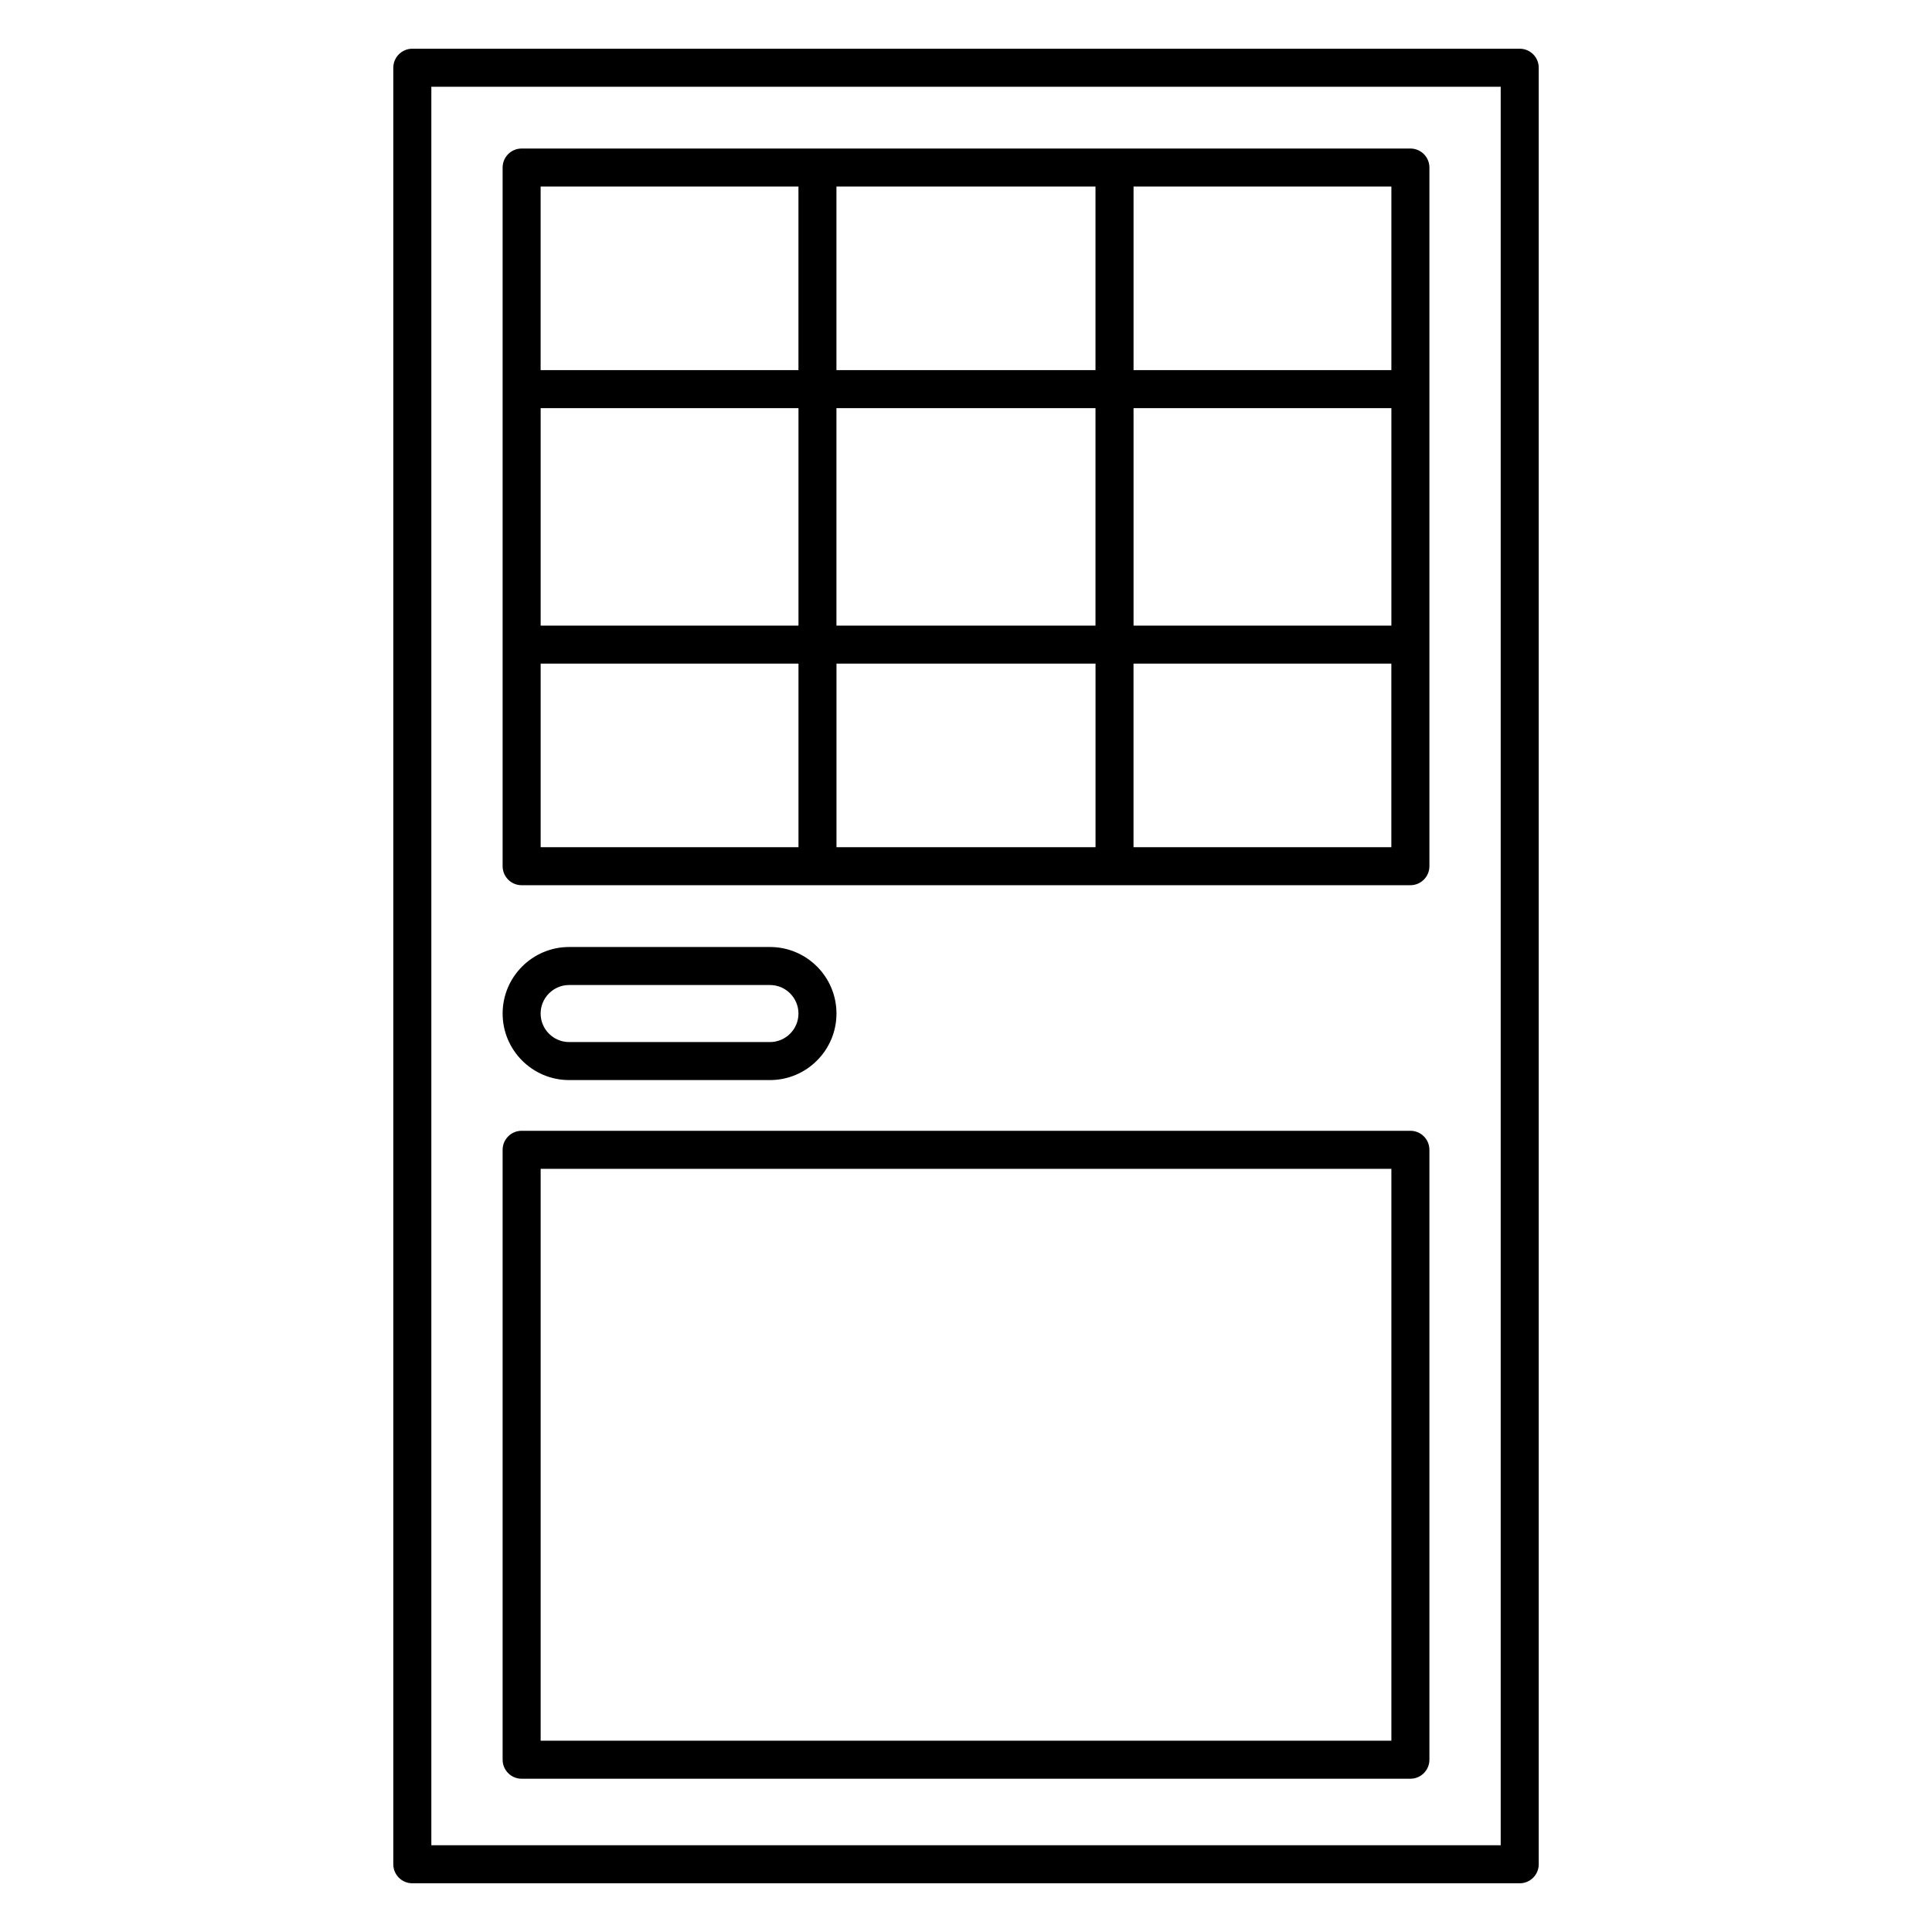
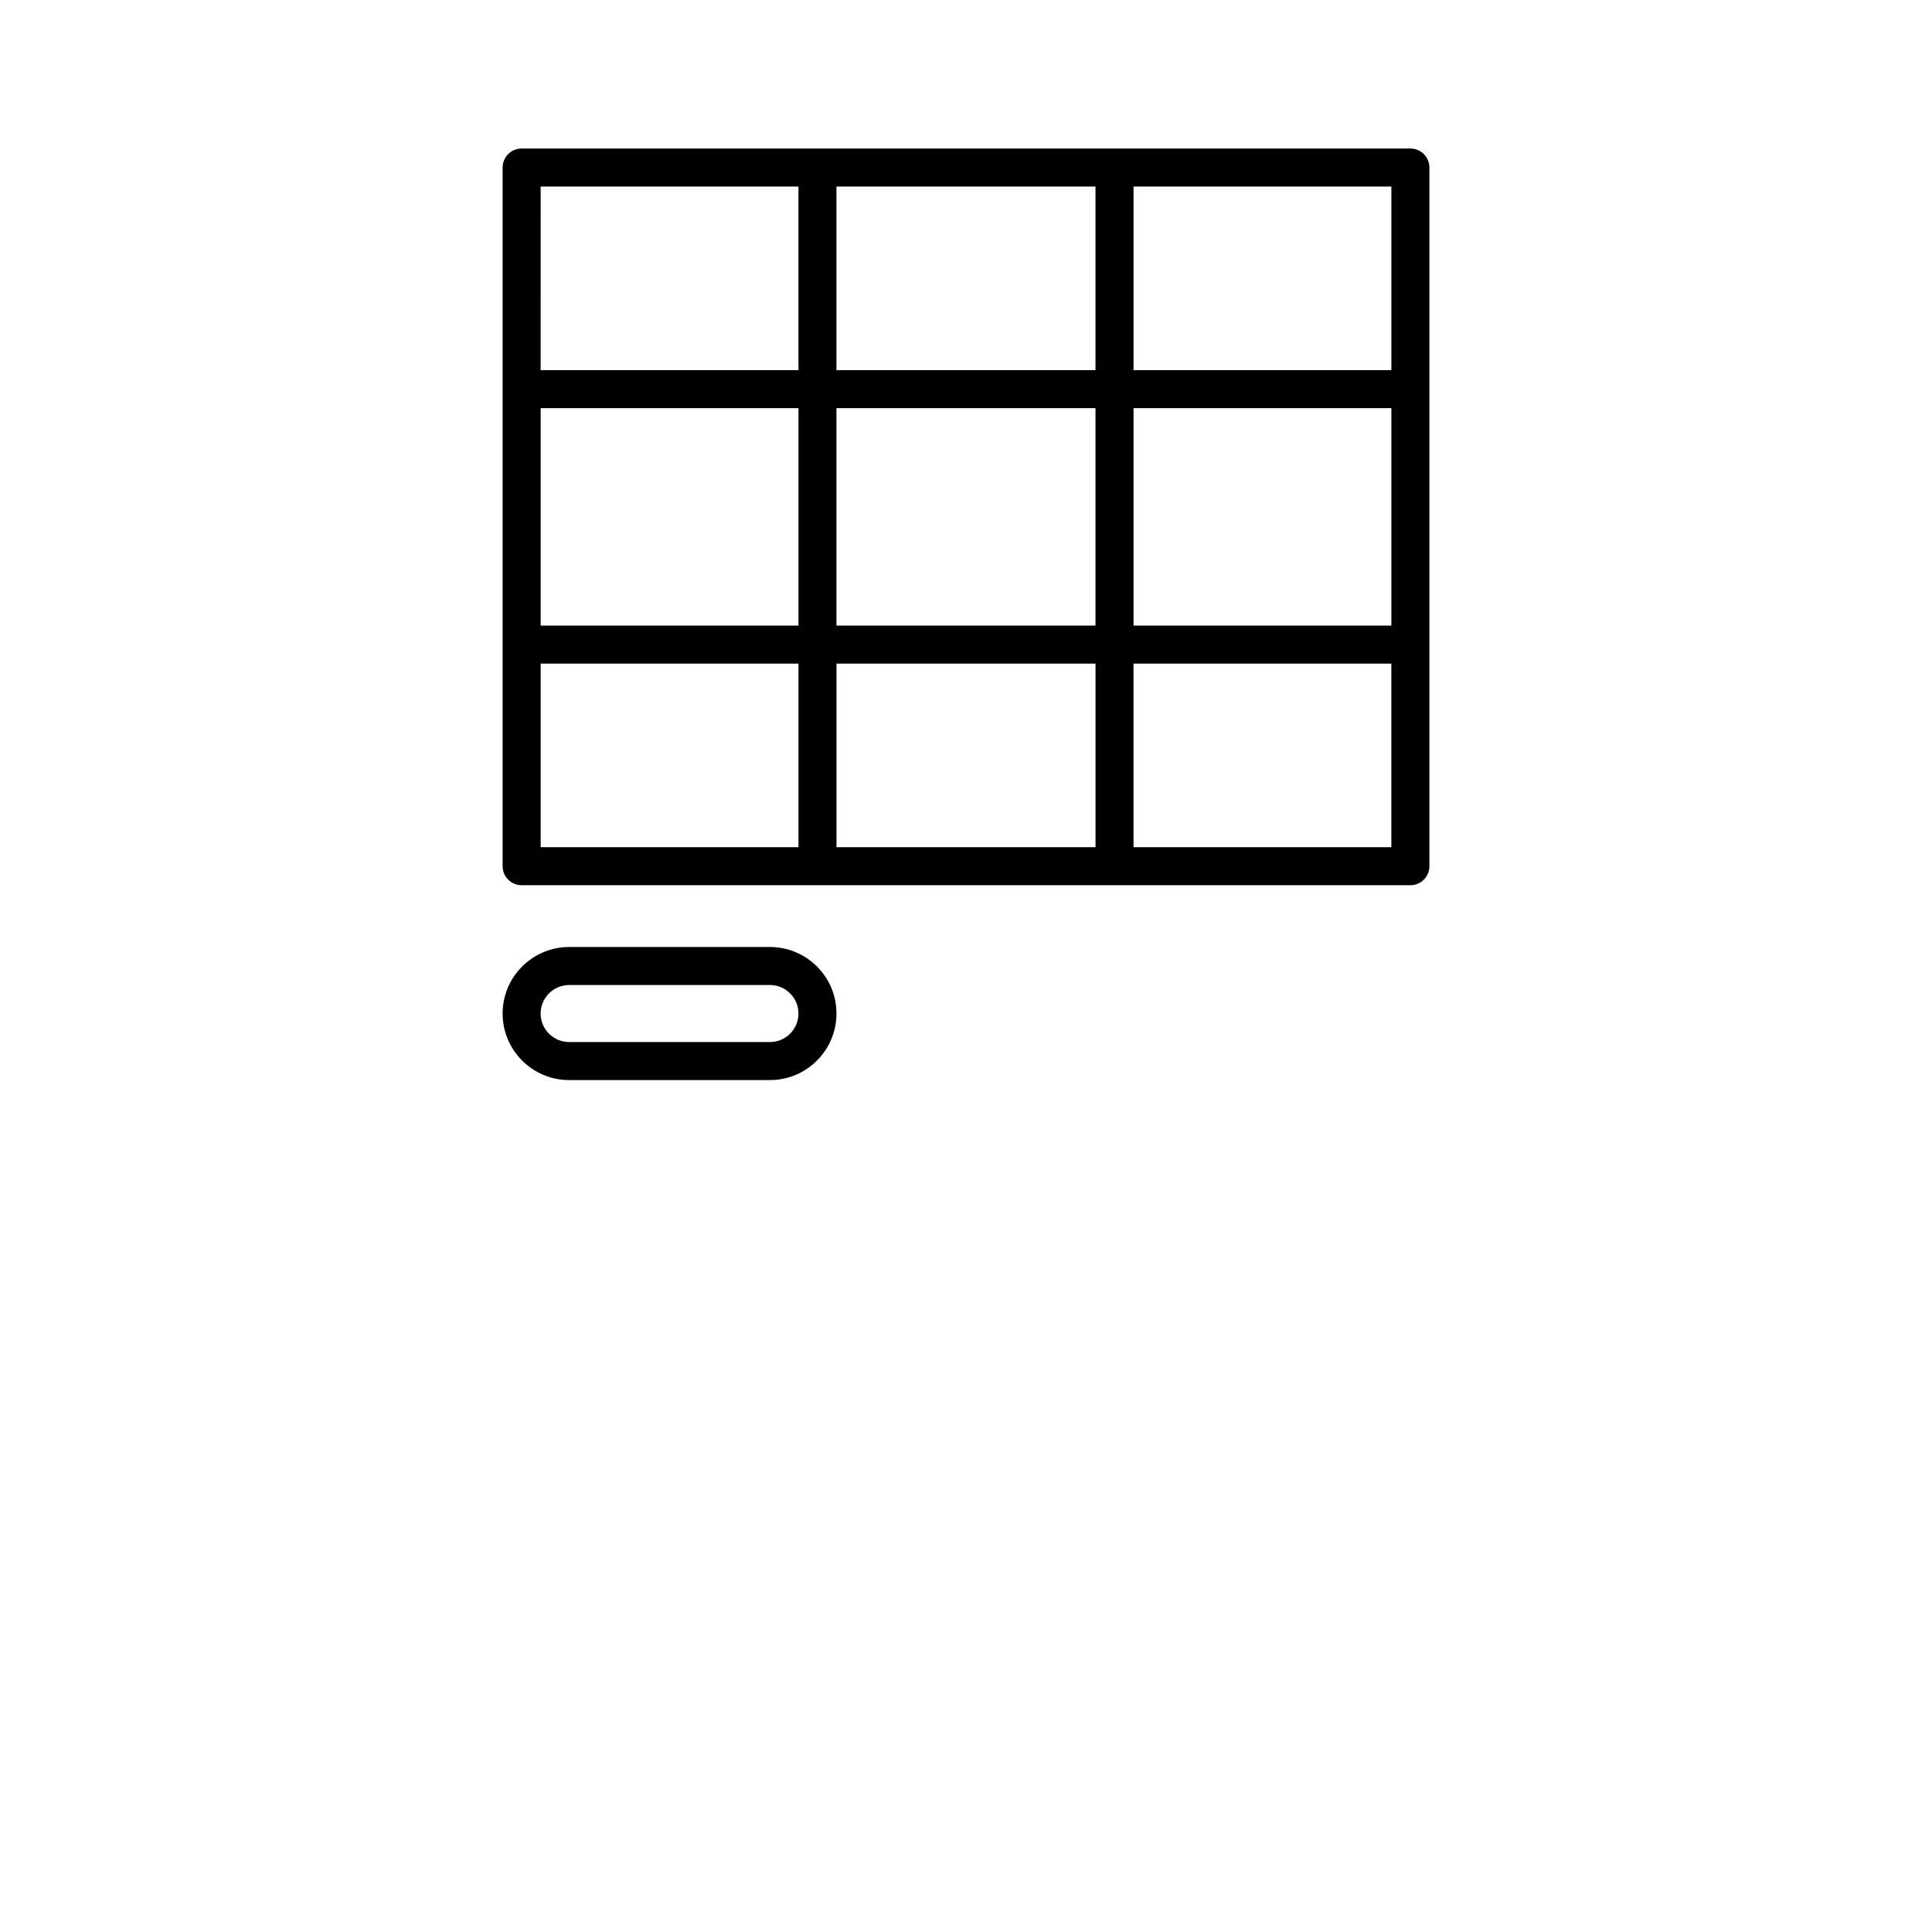
<svg xmlns="http://www.w3.org/2000/svg" fill="#000000" width="800px" height="800px" version="1.1" viewBox="144 144 512 512">
  <g>
-     <path d="m546.74 156.91h-293.47c-2.781 0-5.039 2.258-5.039 5.039v476.1c0 2.781 2.258 5.039 5.039 5.039h293.47c2.781 0 5.039-2.258 5.039-5.039v-476.1c0-2.781-2.258-5.039-5.039-5.039zm-5.039 476.1h-283.39v-466.02h283.39z" />
    <path d="m282.24 378.59h235.53c2.781 0 5.039-2.258 5.039-5.039v-185.15c0-2.781-2.258-5.039-5.039-5.039h-235.53c-2.781 0-5.039 2.258-5.039 5.039v185.15c0 2.781 2.246 5.039 5.039 5.039zm5.039-58.723h68.328v48.648h-68.328zm0-67.703h68.328v57.625h-68.328zm225.45 57.625h-68.328v-57.625h68.328zm-78.414 0h-68.648v-57.625h68.648zm-68.637 58.727v-48.648h68.648v48.648zm78.715 0v-48.648h68.328v48.648zm68.336-126.43h-68.328v-48.648h68.328zm-78.414-48.648v48.648h-68.648v-48.648zm-78.715 0v48.648h-68.328l0.004-48.648z" />
-     <path d="m282.24 615.38h235.53c2.781 0 5.039-2.258 5.039-5.039v-161.63c0-2.781-2.258-5.039-5.039-5.039h-235.53c-2.781 0-5.039 2.258-5.039 5.039v161.63c0 2.781 2.246 5.039 5.039 5.039zm5.039-161.63h225.45v151.55h-225.45z" />
    <path d="m294.83 430.23h53.211c9.723 0 17.633-7.91 17.633-17.633 0.004-9.723-7.906-17.633-17.629-17.633h-53.211c-9.723 0-17.633 7.91-17.633 17.633-0.004 9.723 7.906 17.633 17.629 17.633zm0-25.191h53.211c4.172 0 7.559 3.394 7.559 7.559 0 4.16-3.387 7.559-7.559 7.559h-53.211c-4.172 0-7.559-3.394-7.559-7.559 0.004-4.16 3.387-7.559 7.559-7.559z" />
  </g>
</svg>